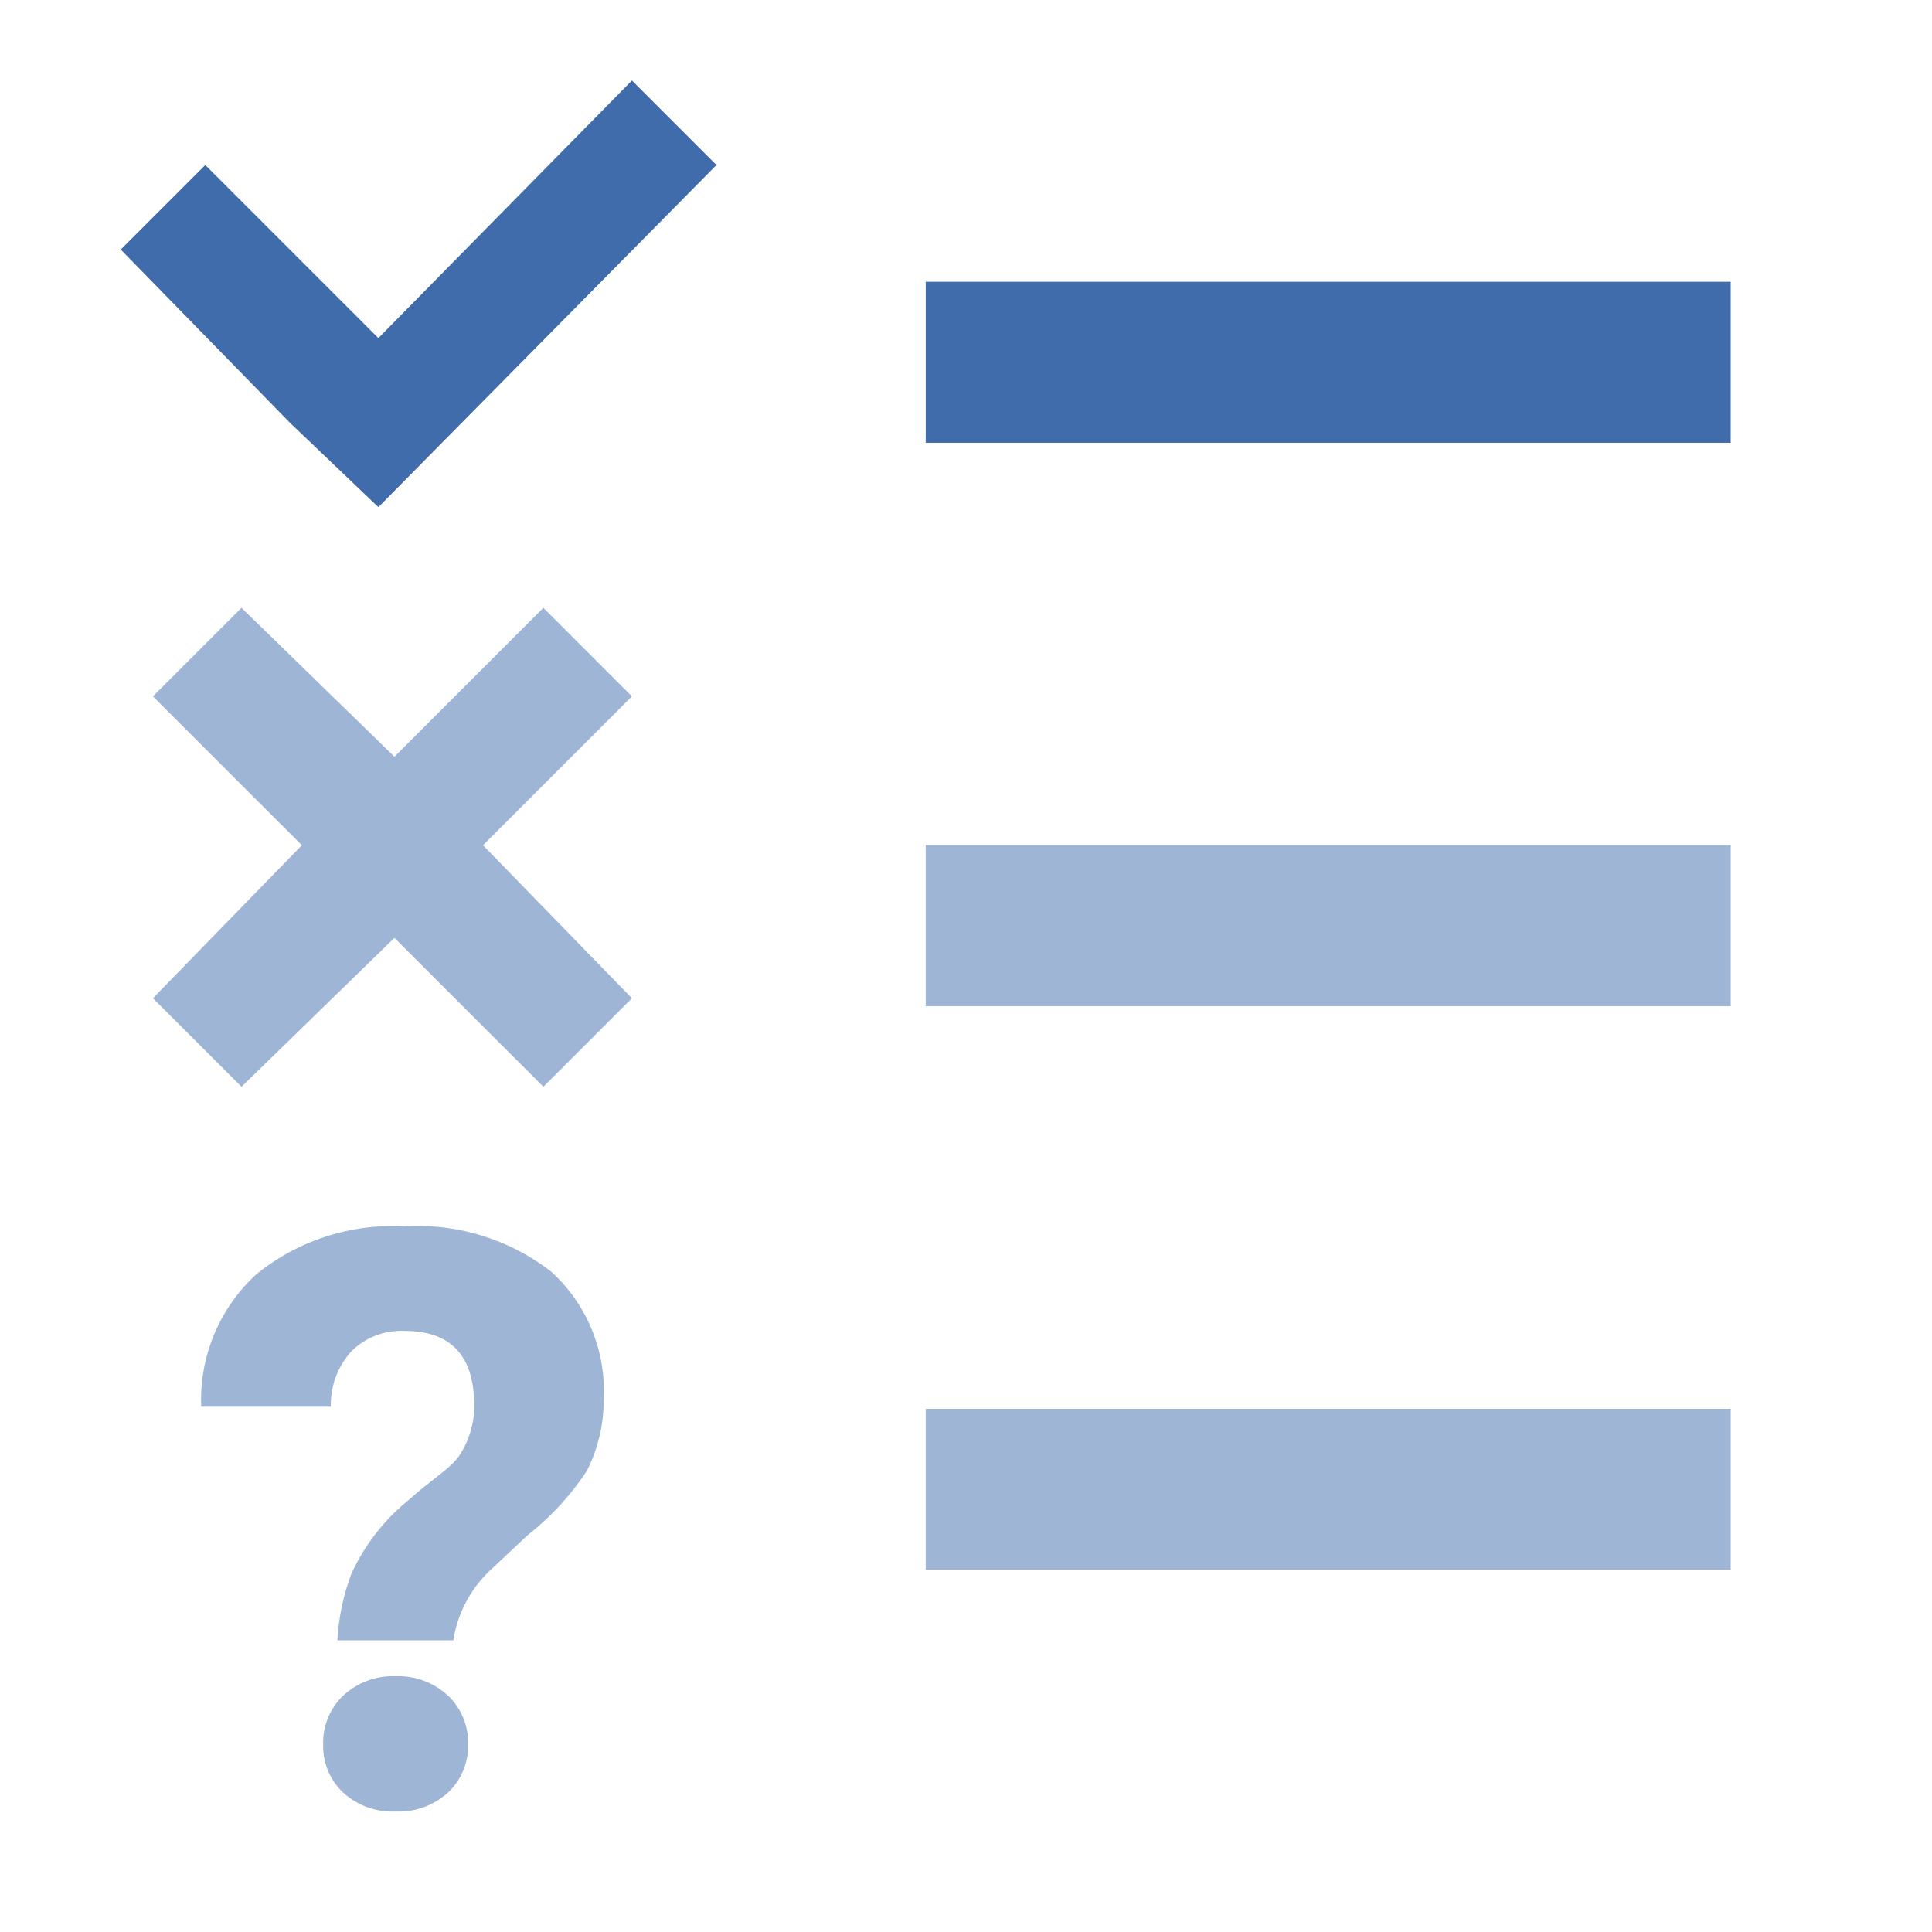
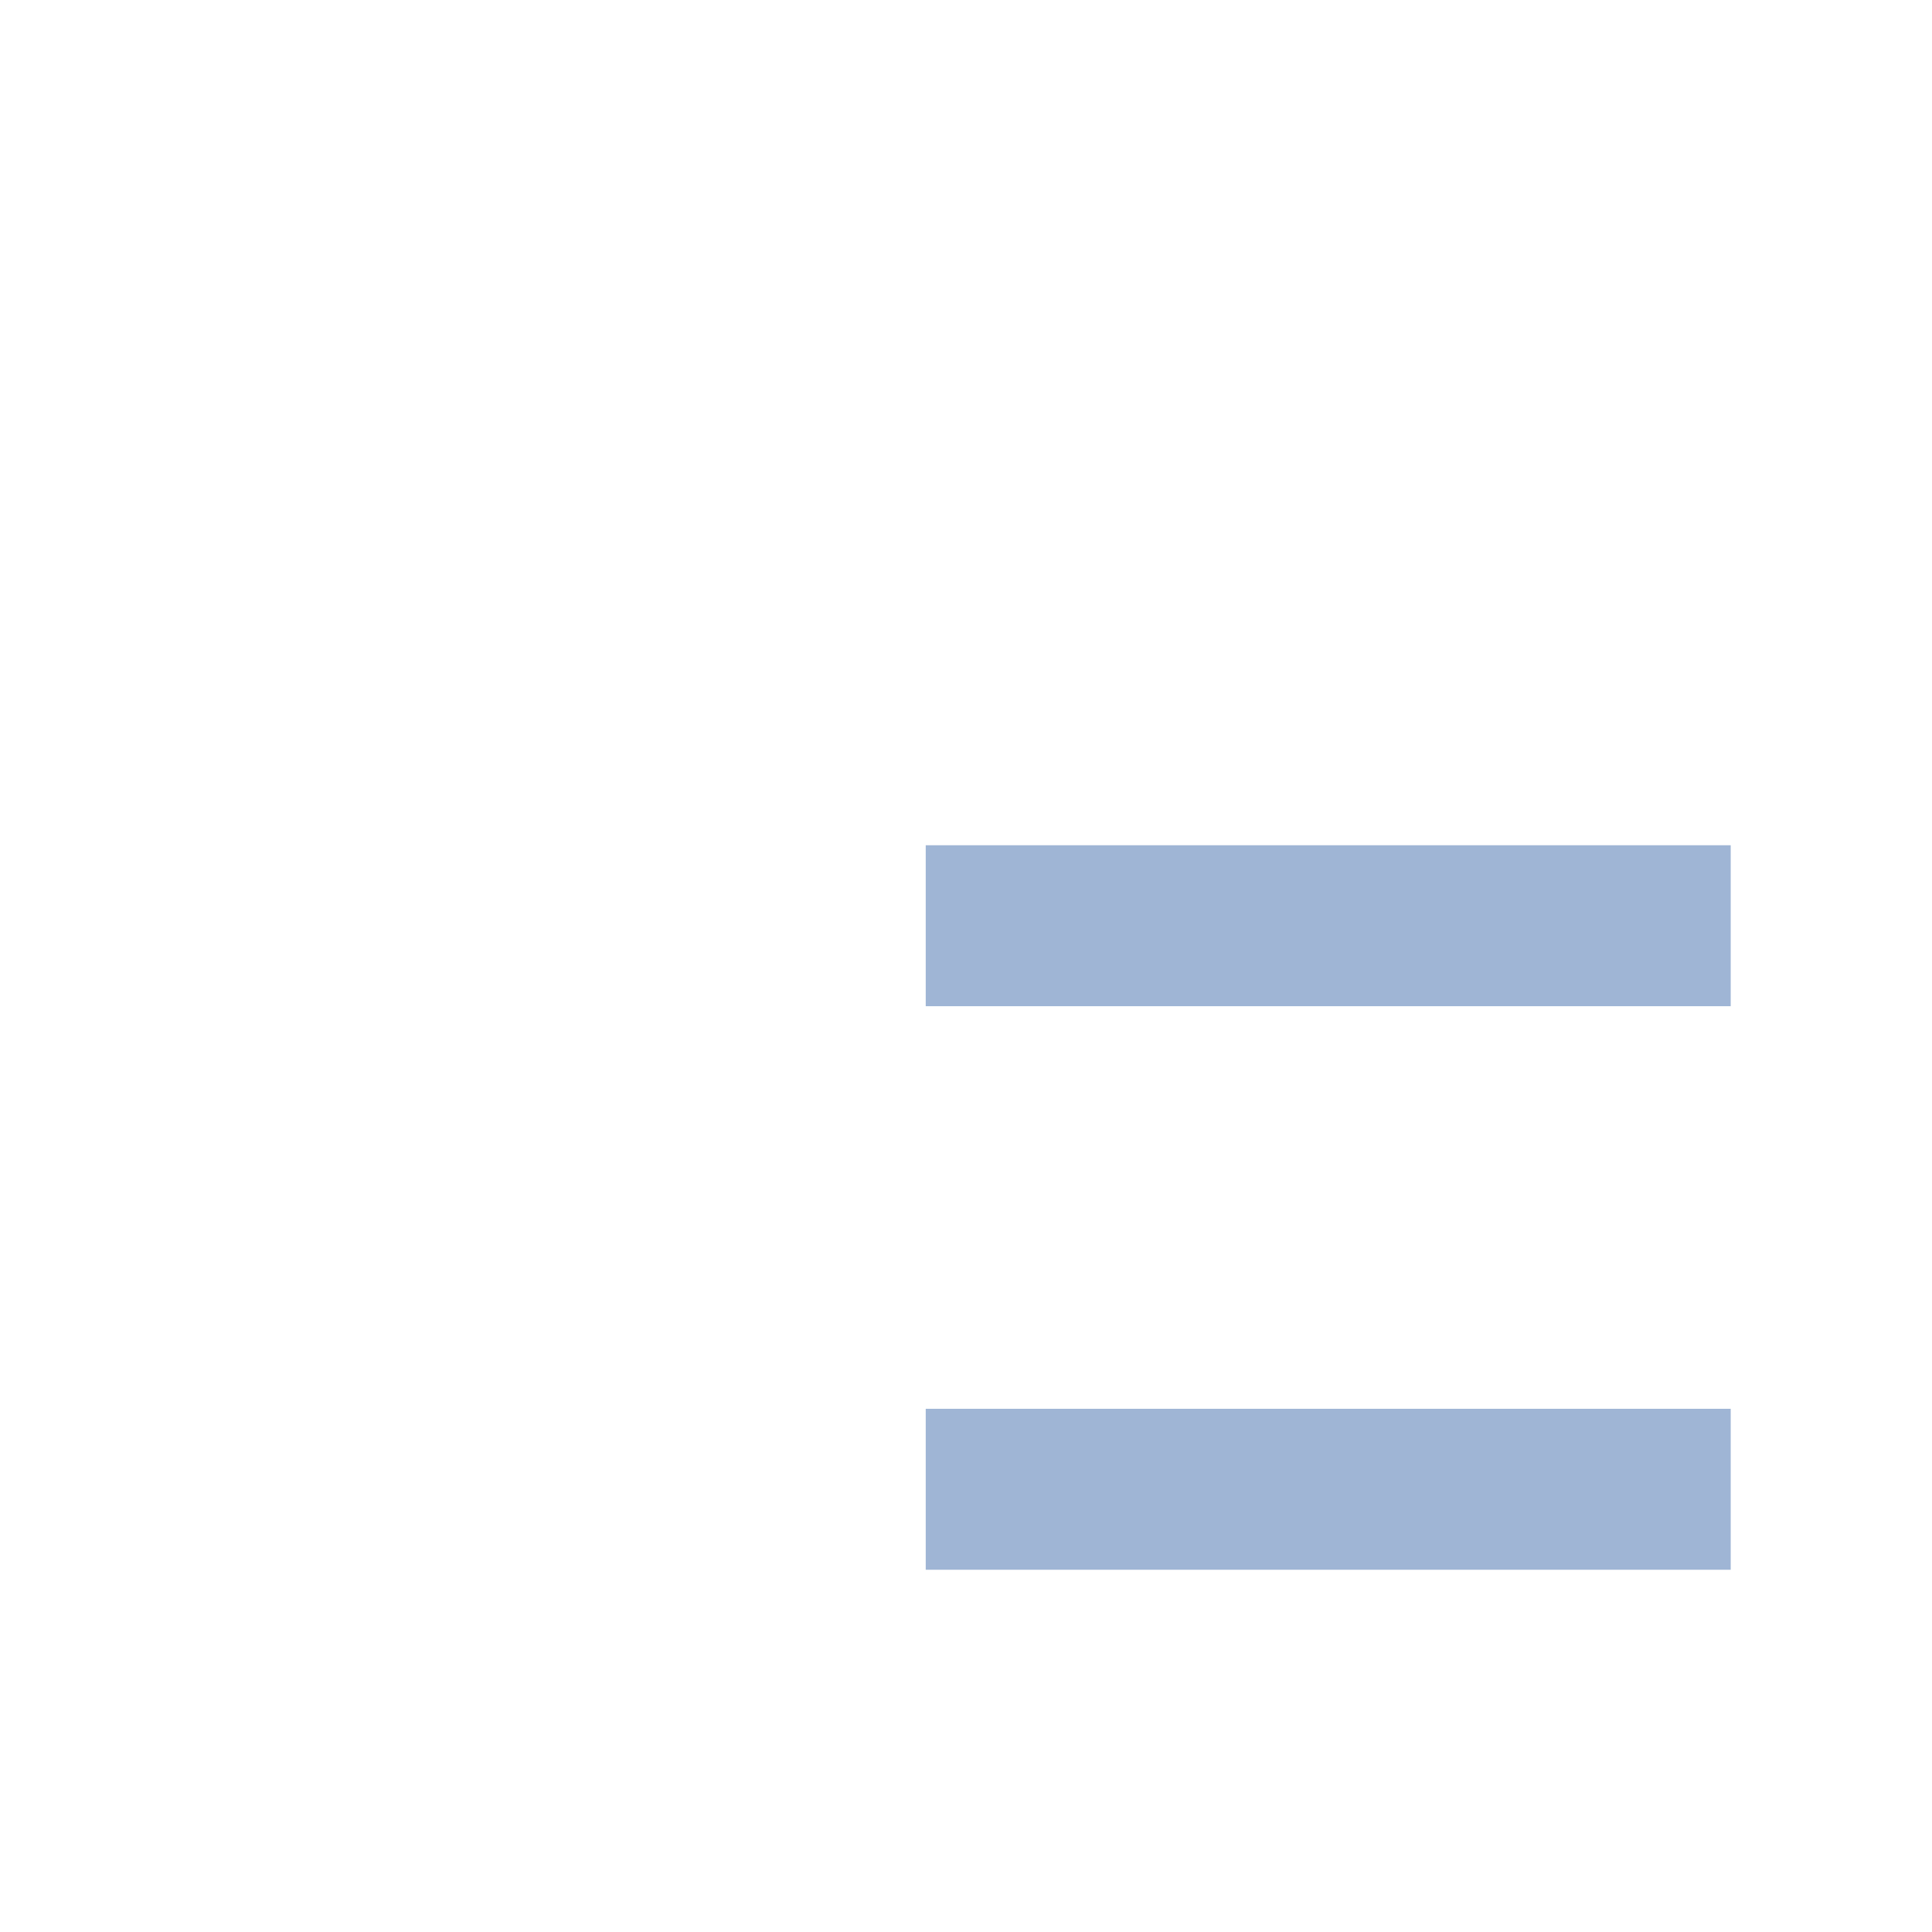
<svg xmlns="http://www.w3.org/2000/svg" id="Icon_01" data-name="Icon/01" width="32" height="32" viewBox="0 0 32 32">
  <path id="Shape" d="M13.333,12H0V9.334H13.333V12Zm0-9.334H0V0H13.333V2.665Z" transform="translate(15.333 14)" fill="#9fb5d5" />
-   <path id="Path" d="M0,0H13.333V2.667H0Z" transform="translate(15.333 4.667)" fill="#406cac" />
-   <path id="Path-2" data-name="Path" d="M7.933,1.467,6.467,0,4,2.467,1.467,0,0,1.467,2.467,3.933,0,6.467,1.467,7.933,4,5.467,6.467,7.933,7.933,6.467,5.467,3.933Z" transform="translate(2.533 10.067)" fill="#9fb5d5" />
-   <path id="Path-3" data-name="Path" d="M8.467,0l-4.2,4.267L1.4,1.4,0,2.8,2.8,5.667h0l1.467,1.4L9.867,1.4Z" transform="translate(2 1.333)" fill="#406cac" />
-   <path id="Path-4" data-name="Path" d="M5.8.753A3.6,3.6,0,0,0,3.367,0,3.582,3.582,0,0,0,.914.792,2.819,2.819,0,0,0,0,2.987H2.147a1.31,1.31,0,0,1,.344-.922,1.174,1.174,0,0,1,.877-.334q1.154,0,1.154,1.241a1.5,1.5,0,0,1-.221.783c-.149.247-.446.4-.892.8a3.358,3.358,0,0,0-.922,1.2,3.652,3.652,0,0,0-.231,1.1h1.92A2.012,2.012,0,0,1,4.8,5.684l.6-.565a4.553,4.553,0,0,0,.984-1.065,2.556,2.556,0,0,0,.281-1.177A2.667,2.667,0,0,0,5.8.753Z" transform="translate(3.333 20.313)" fill="#9fb5d5" />
-   <path id="Path-5" data-name="Path" d="M1.2,0A1.208,1.208,0,0,0,.337.317,1.066,1.066,0,0,0,0,1.126a1.052,1.052,0,0,0,.329.8,1.21,1.21,0,0,0,.87.315,1.211,1.211,0,0,0,.87-.315,1.055,1.055,0,0,0,.33-.8A1.066,1.066,0,0,0,2.062.317,1.211,1.211,0,0,0,1.2,0Z" transform="translate(5.353 27.763)" fill="#9fb5d5" />
</svg>